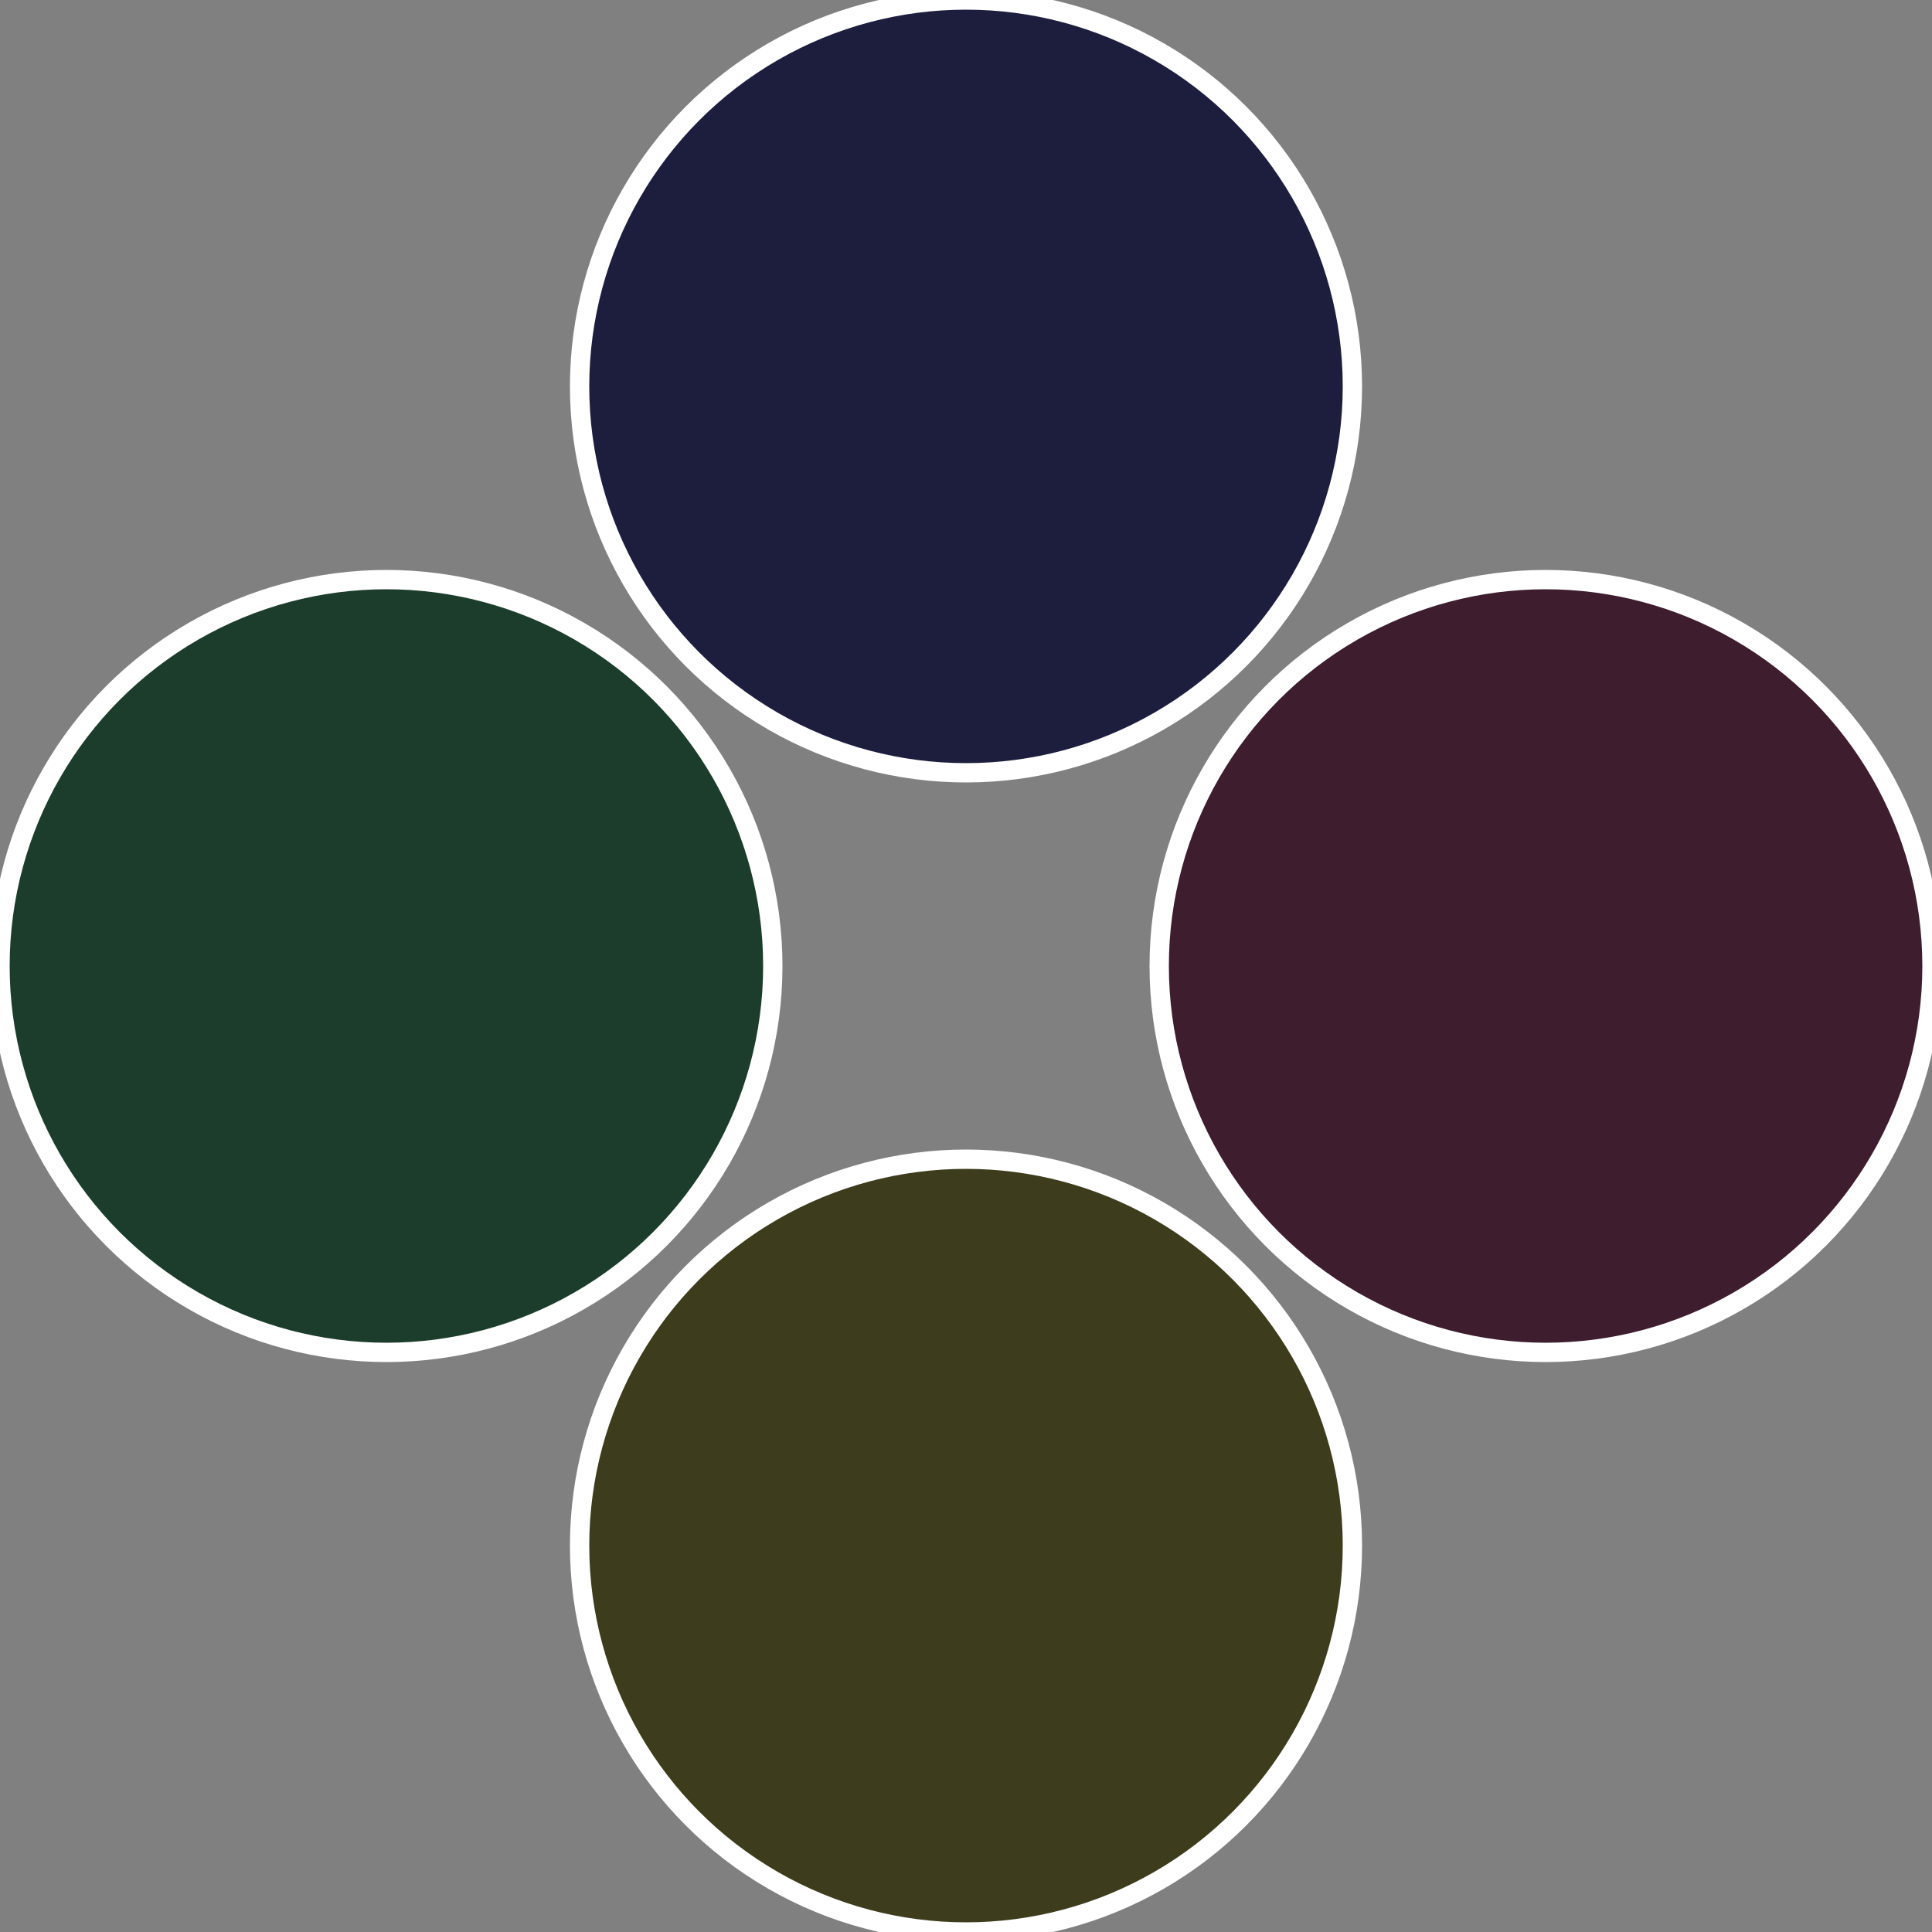
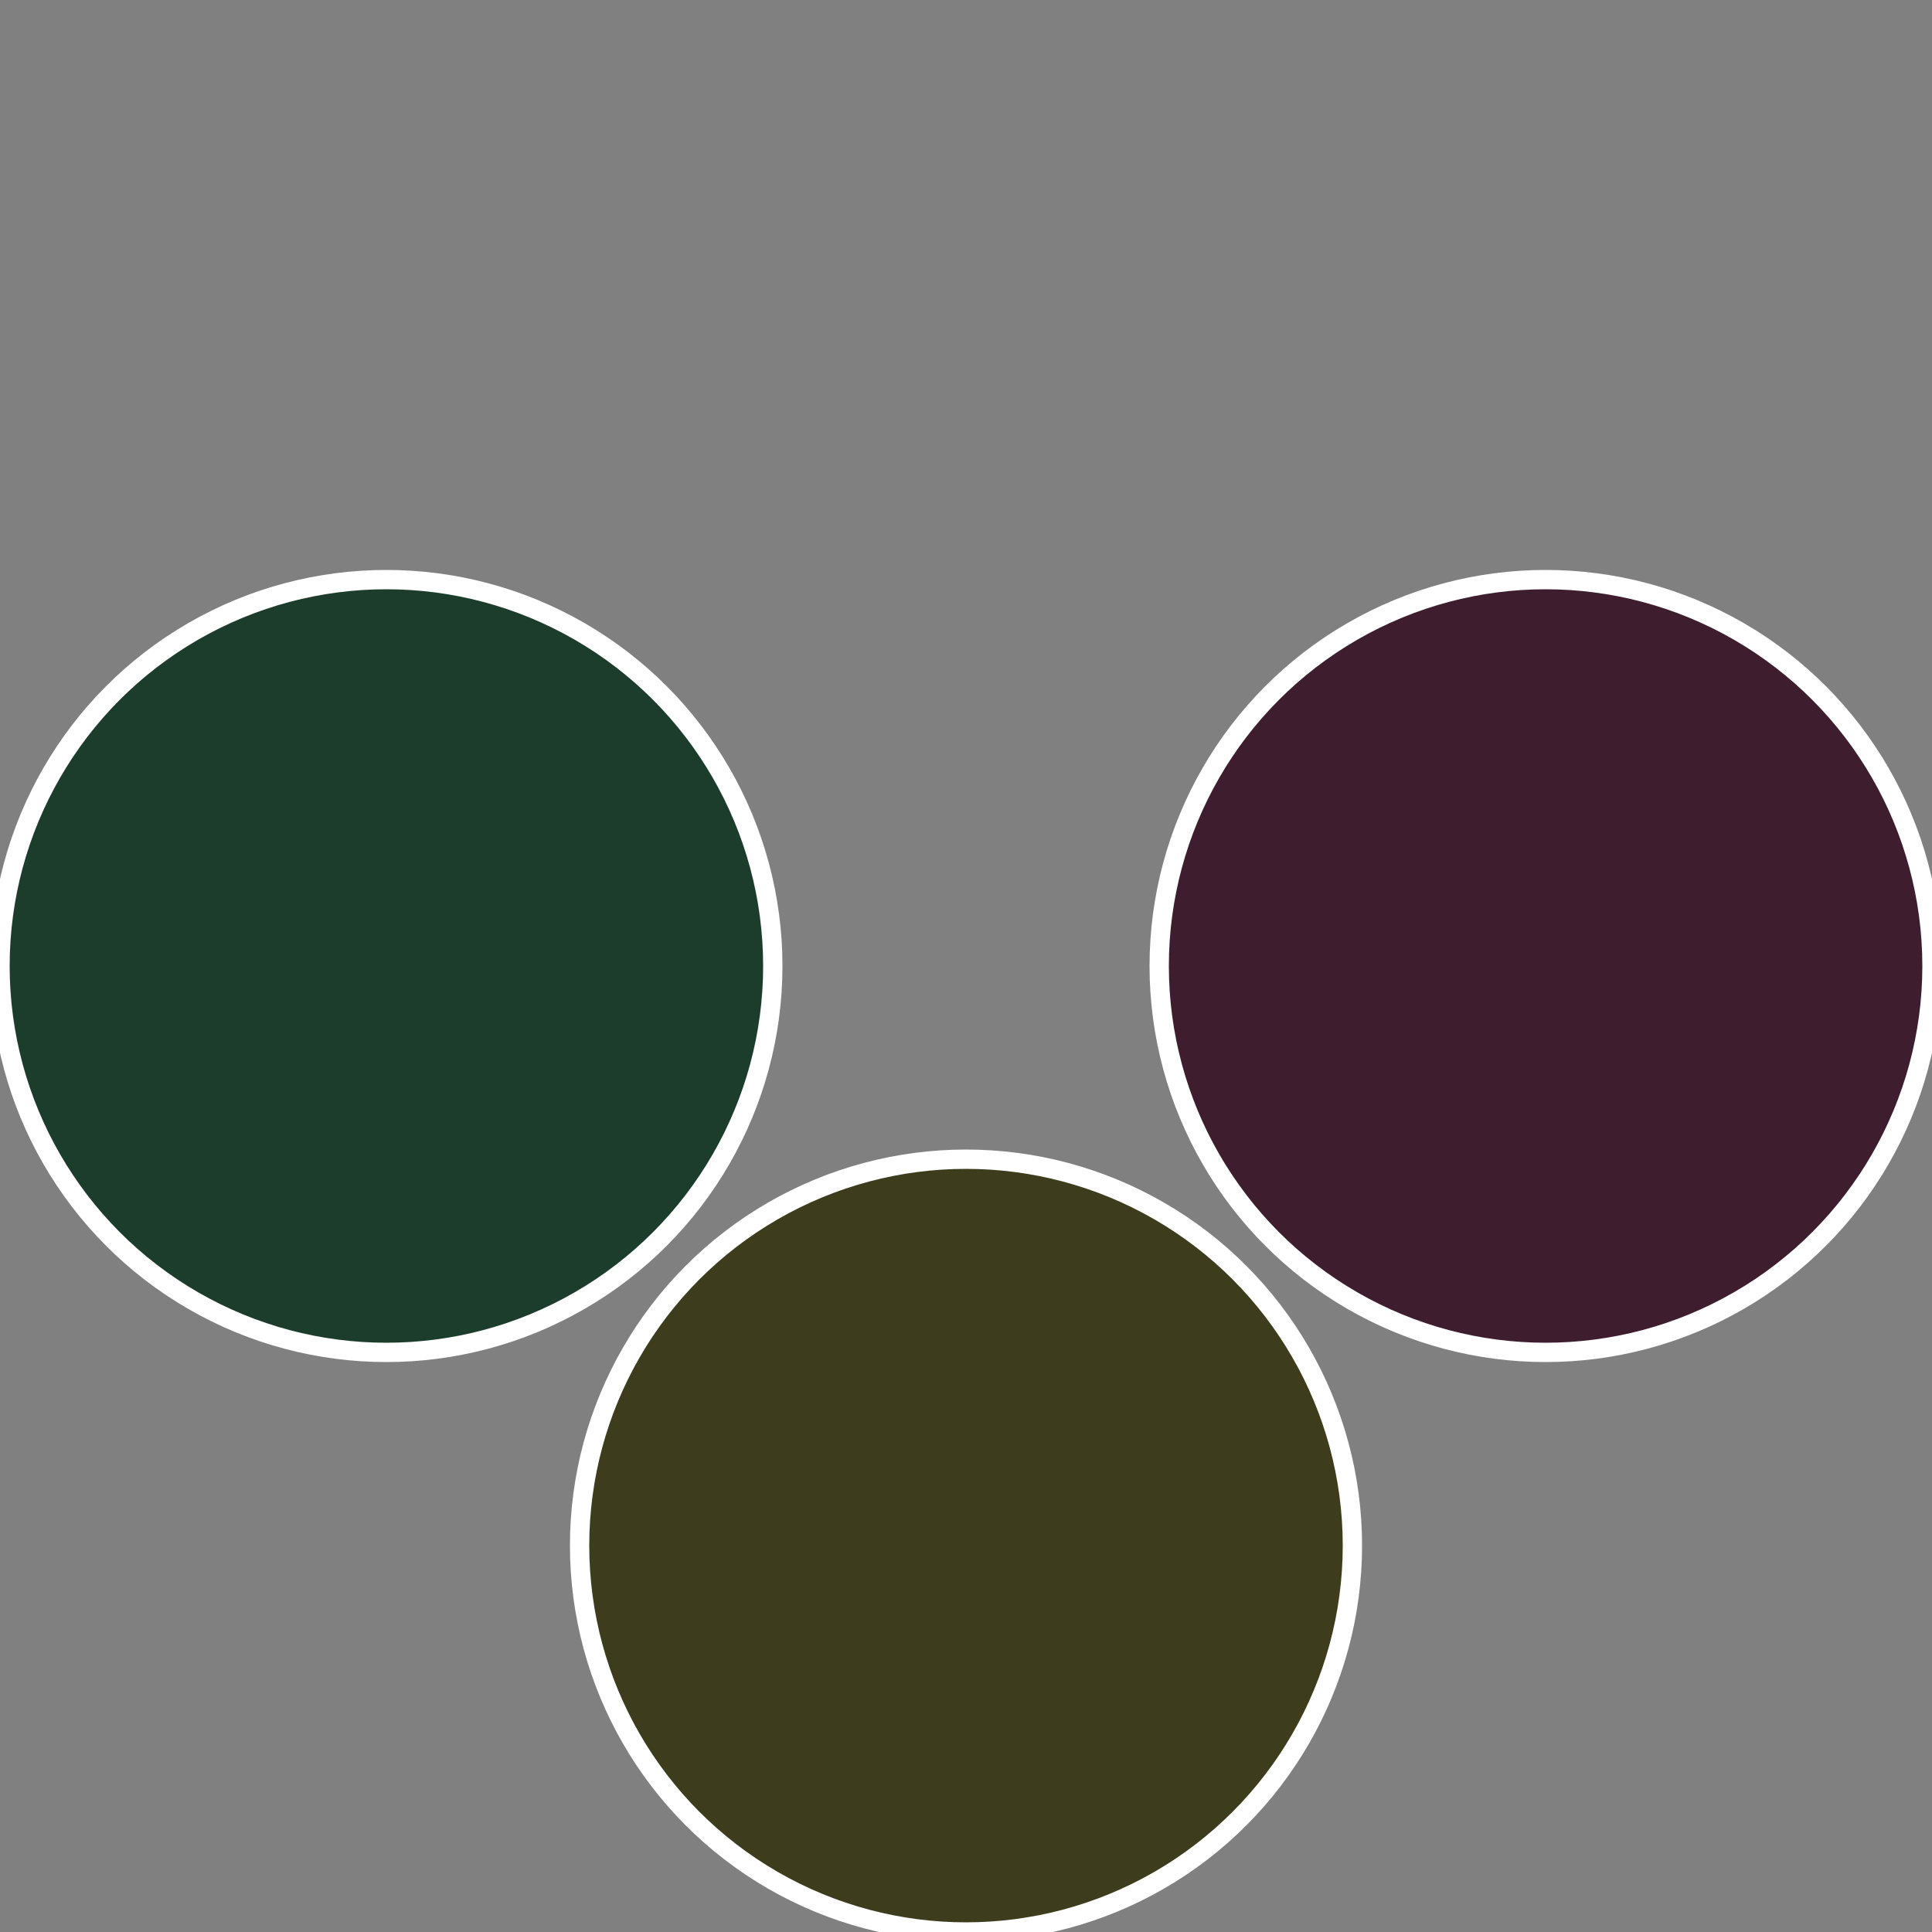
<svg xmlns="http://www.w3.org/2000/svg" width="500" height="500" viewBox="-1 -1 2 2">
  <rect x="-1" y="-1" width="2" height="2" fill="#808080" stroke="none" />
  <circle cx="0.6" cy="0" r="0.4" fill="#3d1d2e" stroke="#fff" stroke-width="1%" />
  <circle cx="3.6739403974421E-17" cy="0.6" r="0.4" fill="#3d3c1d" stroke="#fff" stroke-width="1%" />
  <circle cx="-0.6" cy="7.3478807948841E-17" r="0.4" fill="#1d3d2c" stroke="#fff" stroke-width="1%" />
-   <circle cx="-1.1021821192326E-16" cy="-0.6" r="0.4" fill="#1d1e3d" stroke="#fff" stroke-width="1%" />
</svg>